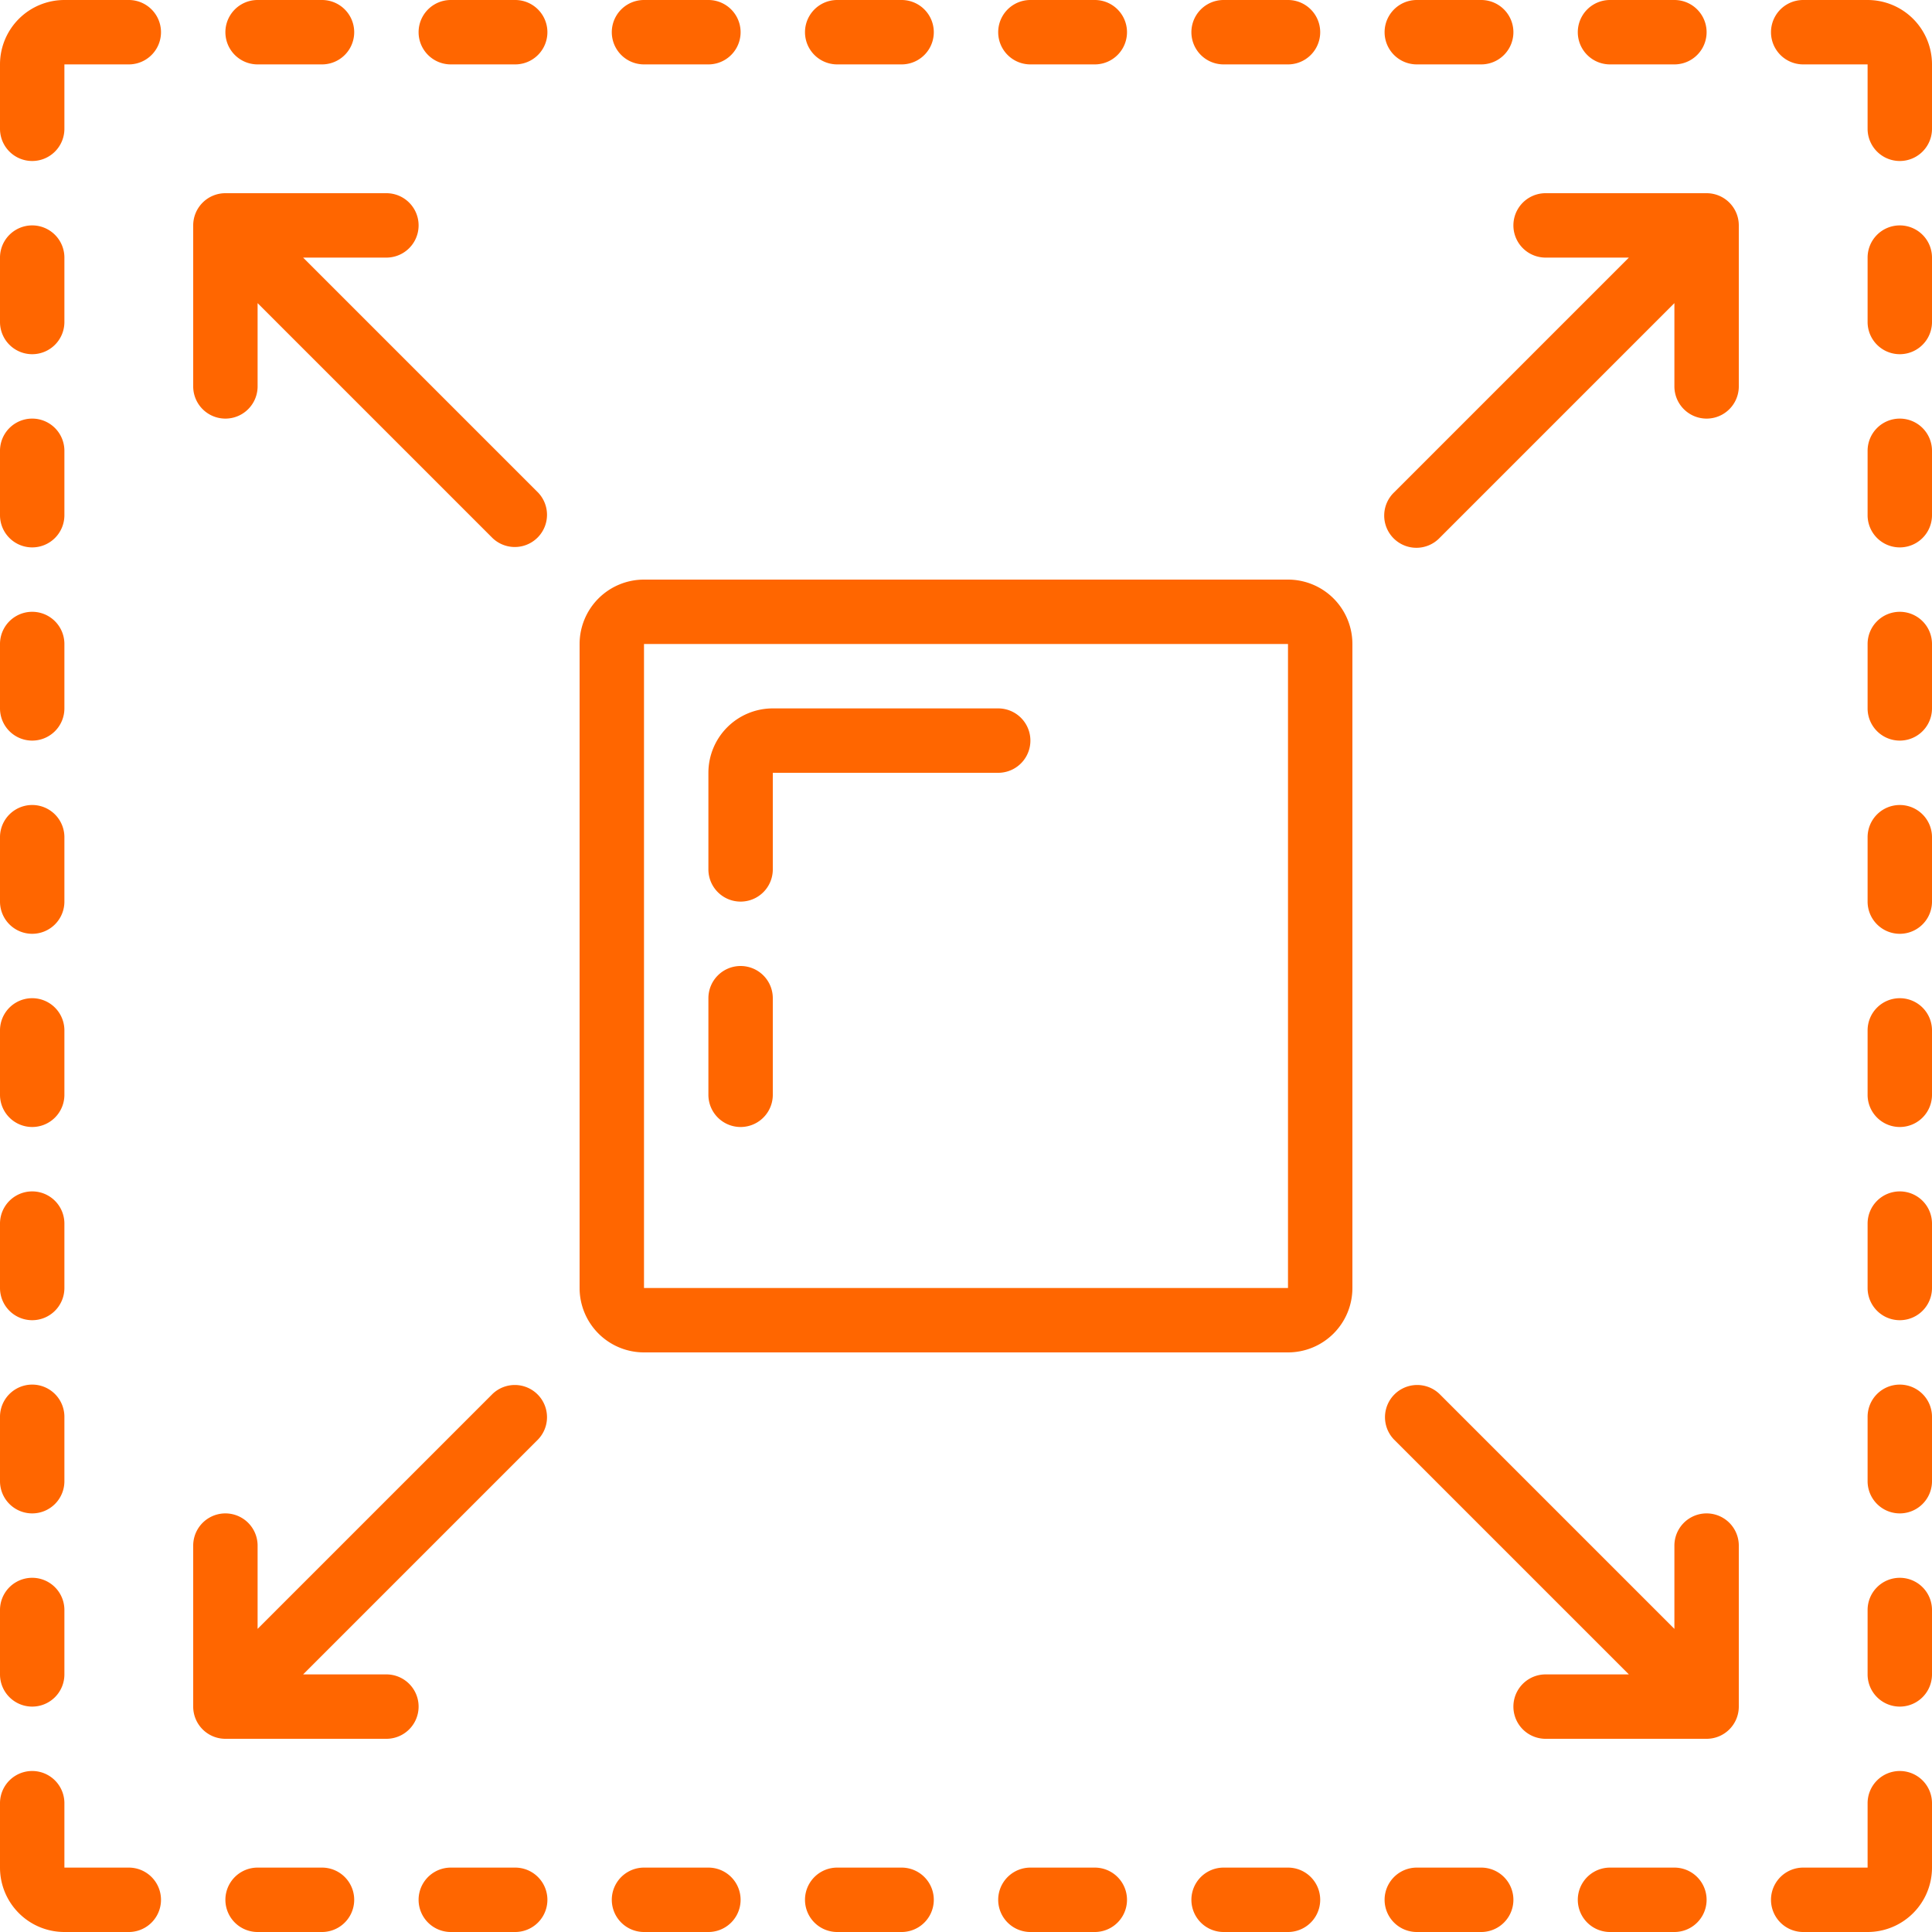
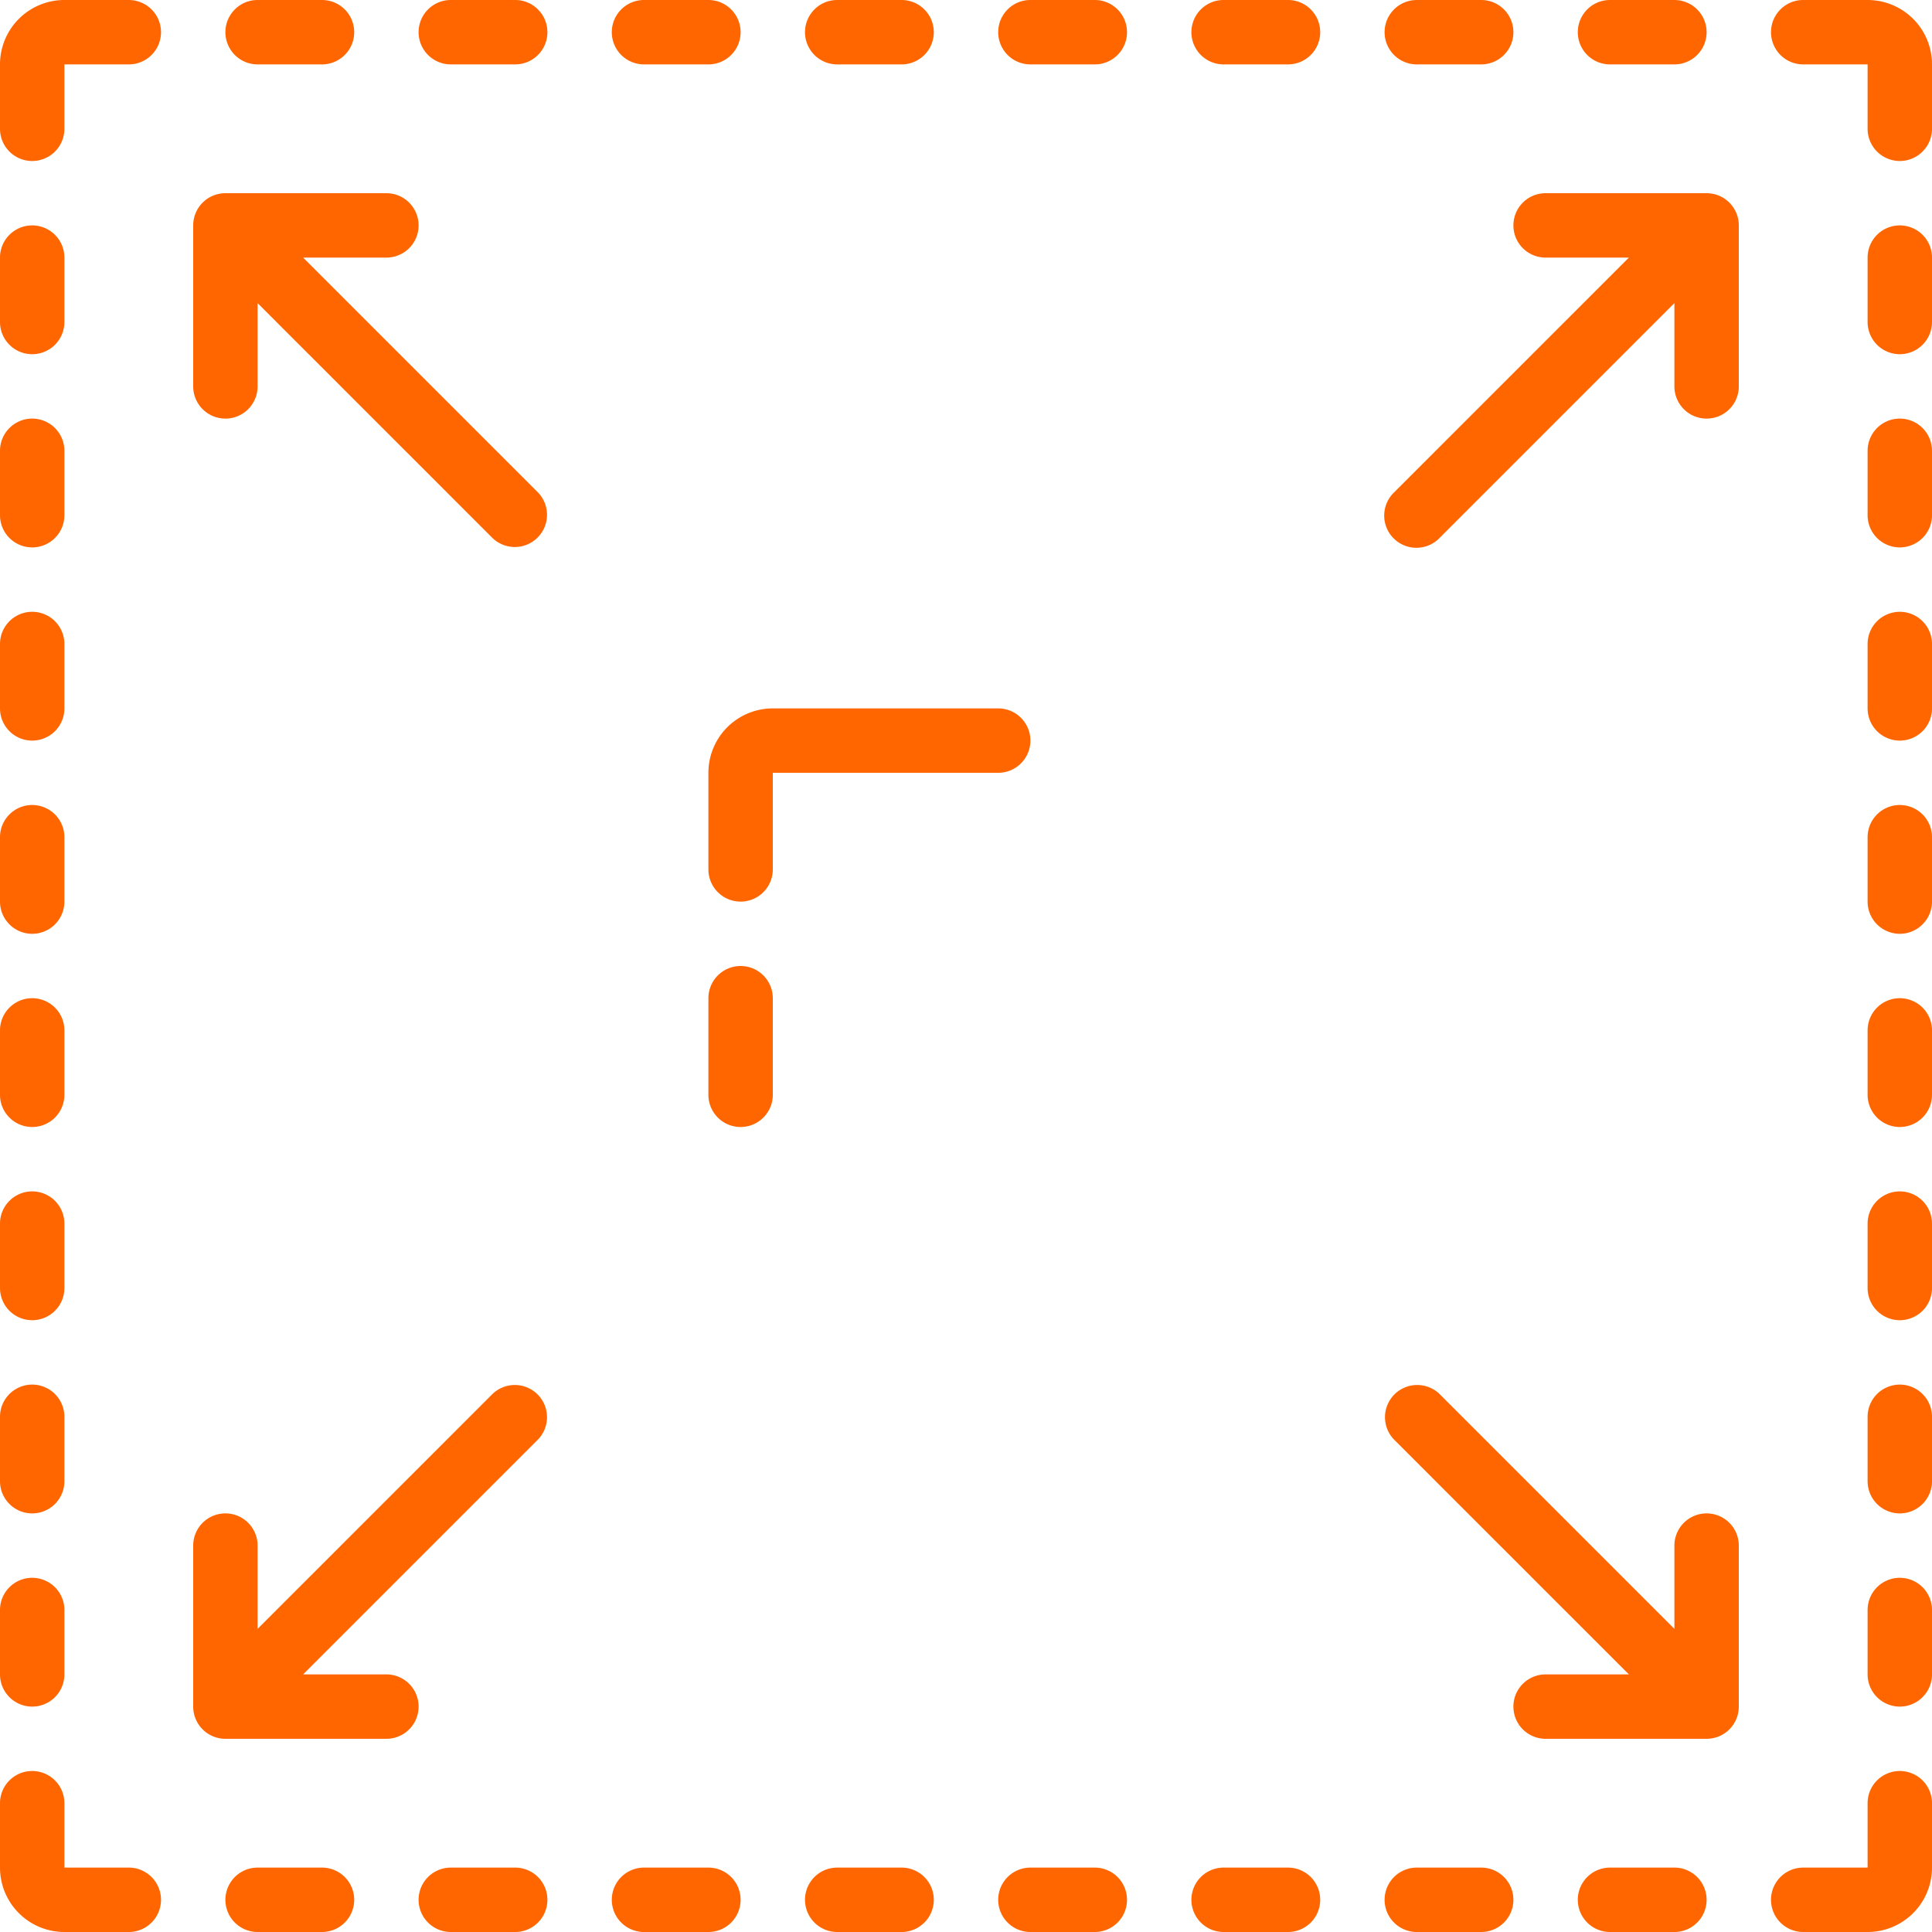
<svg xmlns="http://www.w3.org/2000/svg" width="512" height="512" x="0" y="0" viewBox="0 0 60 60" style="enable-background:new 0 0 512 512" xml:space="preserve" class="">
  <g>
-     <path d="M18 20v20a2 2 0 0 0 2 2h20a2 2 0 0 0 2-2V20a2 2 0 0 0-2-2H20a2 2 0 0 0-2 2Zm2 0h20v20H20Z" fill="#ff6600" opacity="1" data-original="#000000" class="" />
    <path d="M31 22h-7a2 2 0 0 0-2 2v3a1 1 0 0 0 2 0v-3h7a1 1 0 0 0 0-2ZM23 30a1 1 0 0 0-1 1v3a1 1 0 0 0 2 0v-3a1 1 0 0 0-1-1ZM1 5a1 1 0 0 0 1-1V2h2a1 1 0 0 0 0-2H2a2 2 0 0 0-2 2v2a1 1 0 0 0 1 1ZM28 2a1 1 0 0 0 0-2h-2a1 1 0 0 0 0 2ZM22 2a1 1 0 0 0 0-2h-2a1 1 0 0 0 0 2ZM16 2a1 1 0 0 0 0-2h-2a1 1 0 0 0 0 2ZM10 2a1 1 0 0 0 0-2H8a1 1 0 0 0 0 2ZM58 0h-2a1 1 0 0 0 0 2h2v2a1 1 0 0 0 2 0V2a2 2 0 0 0-2-2ZM34 2a1 1 0 0 0 0-2h-2a1 1 0 0 0 0 2ZM40 2a1 1 0 0 0 0-2h-2a1 1 0 0 0 0 2ZM46 2a1 1 0 0 0 0-2h-2a1 1 0 0 0 0 2ZM52 2a1 1 0 0 0 0-2h-2a1 1 0 0 0 0 2ZM1 29a1 1 0 0 0 1-1v-2a1 1 0 0 0-2 0v2a1 1 0 0 0 1 1ZM1 23a1 1 0 0 0 1-1v-2a1 1 0 0 0-2 0v2a1 1 0 0 0 1 1ZM1 17a1 1 0 0 0 1-1v-2a1 1 0 0 0-2 0v2a1 1 0 0 0 1 1ZM1 11a1 1 0 0 0 1-1V8a1 1 0 0 0-2 0v2a1 1 0 0 0 1 1ZM1 35a1 1 0 0 0 1-1v-2a1 1 0 0 0-2 0v2a1 1 0 0 0 1 1ZM1 41a1 1 0 0 0 1-1v-2a1 1 0 0 0-2 0v2a1 1 0 0 0 1 1ZM1 47a1 1 0 0 0 1-1v-2a1 1 0 0 0-2 0v2a1 1 0 0 0 1 1ZM1 53a1 1 0 0 0 1-1v-2a1 1 0 0 0-2 0v2a1 1 0 0 0 1 1ZM59 25a1 1 0 0 0-1 1v2a1 1 0 0 0 2 0v-2a1 1 0 0 0-1-1ZM59 19a1 1 0 0 0-1 1v2a1 1 0 0 0 2 0v-2a1 1 0 0 0-1-1ZM59 13a1 1 0 0 0-1 1v2a1 1 0 0 0 2 0v-2a1 1 0 0 0-1-1ZM59 7a1 1 0 0 0-1 1v2a1 1 0 0 0 2 0V8a1 1 0 0 0-1-1ZM59 31a1 1 0 0 0-1 1v2a1 1 0 0 0 2 0v-2a1 1 0 0 0-1-1ZM59 37a1 1 0 0 0-1 1v2a1 1 0 0 0 2 0v-2a1 1 0 0 0-1-1ZM59 43a1 1 0 0 0-1 1v2a1 1 0 0 0 2 0v-2a1 1 0 0 0-1-1ZM59 49a1 1 0 0 0-1 1v2a1 1 0 0 0 2 0v-2a1 1 0 0 0-1-1ZM2 60h2a1 1 0 0 0 0-2H2v-2a1 1 0 0 0-2 0v2a2 2 0 0 0 2 2ZM26 58a1 1 0 0 0 0 2h2a1 1 0 0 0 0-2ZM20 58a1 1 0 0 0 0 2h2a1 1 0 0 0 0-2ZM14 58a1 1 0 0 0 0 2h2a1 1 0 0 0 0-2ZM8 58a1 1 0 0 0 0 2h2a1 1 0 0 0 0-2ZM59 55a1 1 0 0 0-1 1v2h-2a1 1 0 0 0 0 2h2a2 2 0 0 0 2-2v-2a1 1 0 0 0-1-1ZM32 58a1 1 0 0 0 0 2h2a1 1 0 0 0 0-2ZM38 58a1 1 0 0 0 0 2h2a1 1 0 0 0 0-2ZM46 60a1 1 0 0 0 0-2h-2a1 1 0 0 0 0 2ZM52 58h-2a1 1 0 0 0 0 2h2a1 1 0 0 0 0-2ZM6 7v5a1 1 0 0 0 2 0V9.414l7.293 7.293a1 1 0 0 0 1.414-1.414L9.414 8H12a1 1 0 0 0 0-2H7a1 1 0 0 0-1 1ZM6 53a1 1 0 0 0 1 1h5a1 1 0 0 0 0-2H9.414l7.293-7.293a1 1 0 0 0-1.414-1.414L8 50.586V48a1 1 0 0 0-2 0ZM54 53v-5a1 1 0 0 0-2 0v2.586l-7.293-7.293a1 1 0 0 0-1.414 1.414L50.586 52H48a1 1 0 0 0 0 2h5a1 1 0 0 0 1-1ZM54 7a1 1 0 0 0-1-1h-5a1 1 0 0 0 0 2h2.586l-7.293 7.293a1 1 0 1 0 1.414 1.414L52 9.414V12a1 1 0 0 0 2 0Z" fill="#ff6600" opacity="1" data-original="#000000" class="" />
  </g>
</svg>